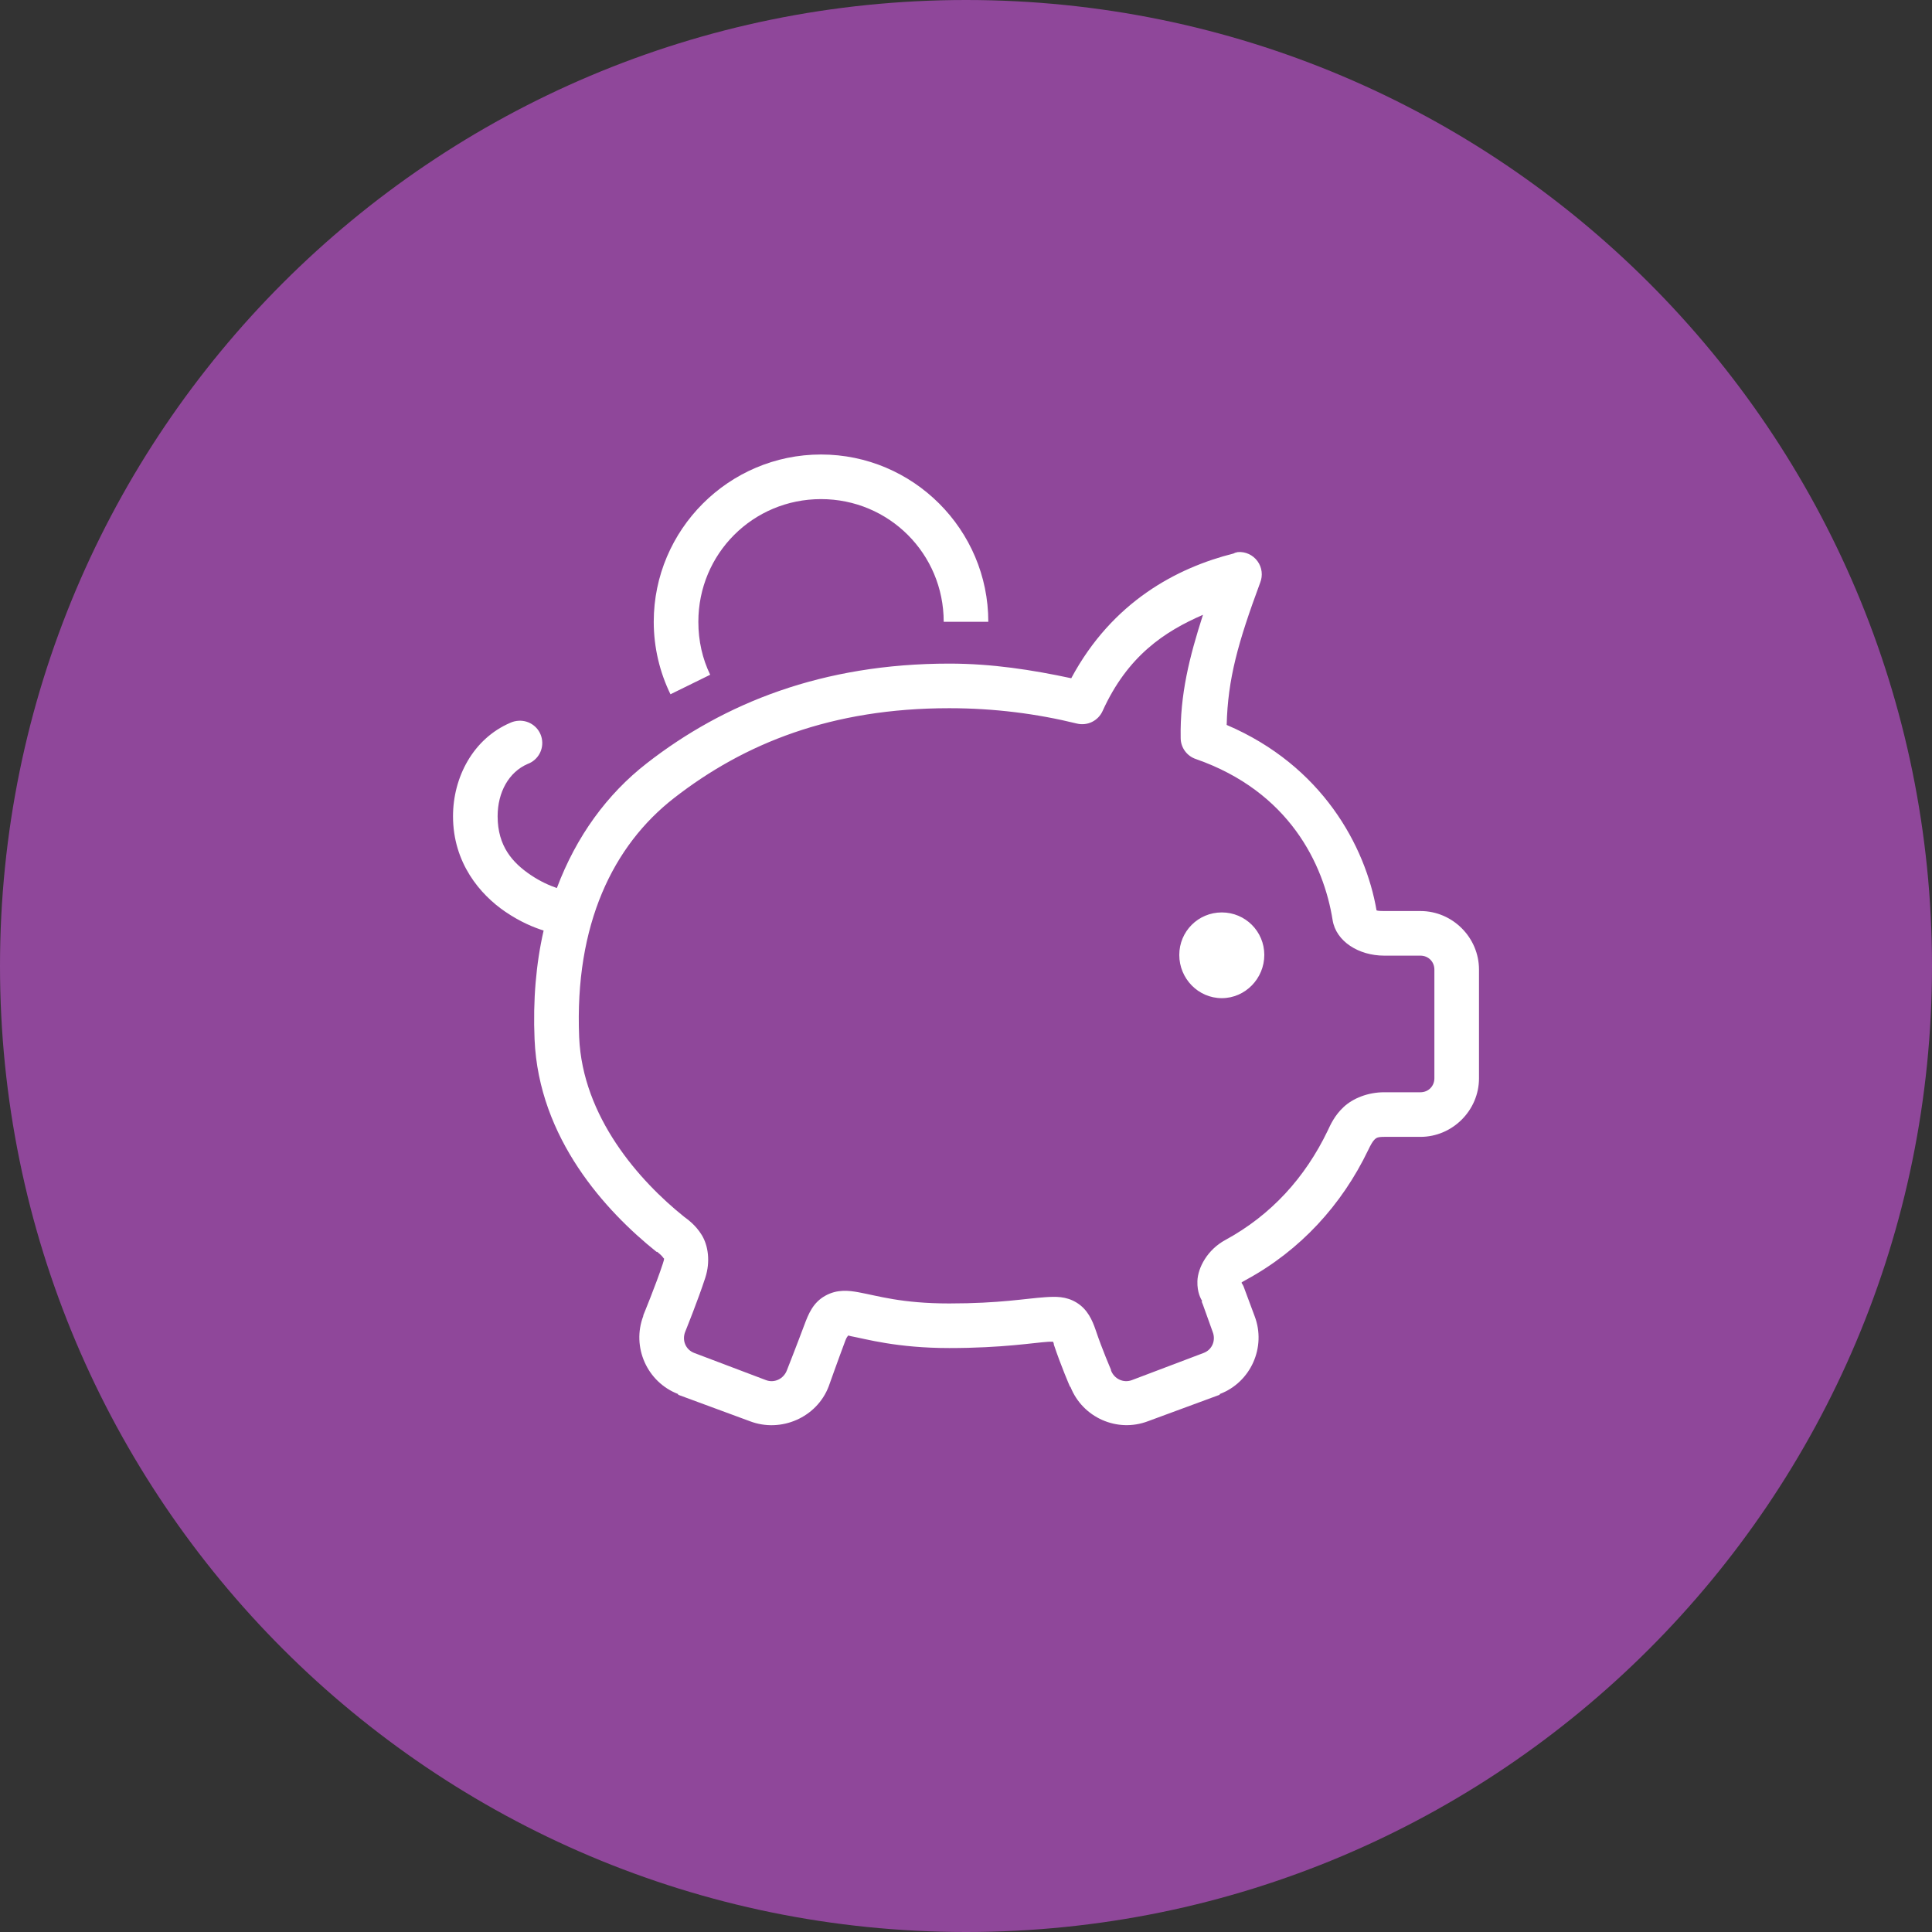
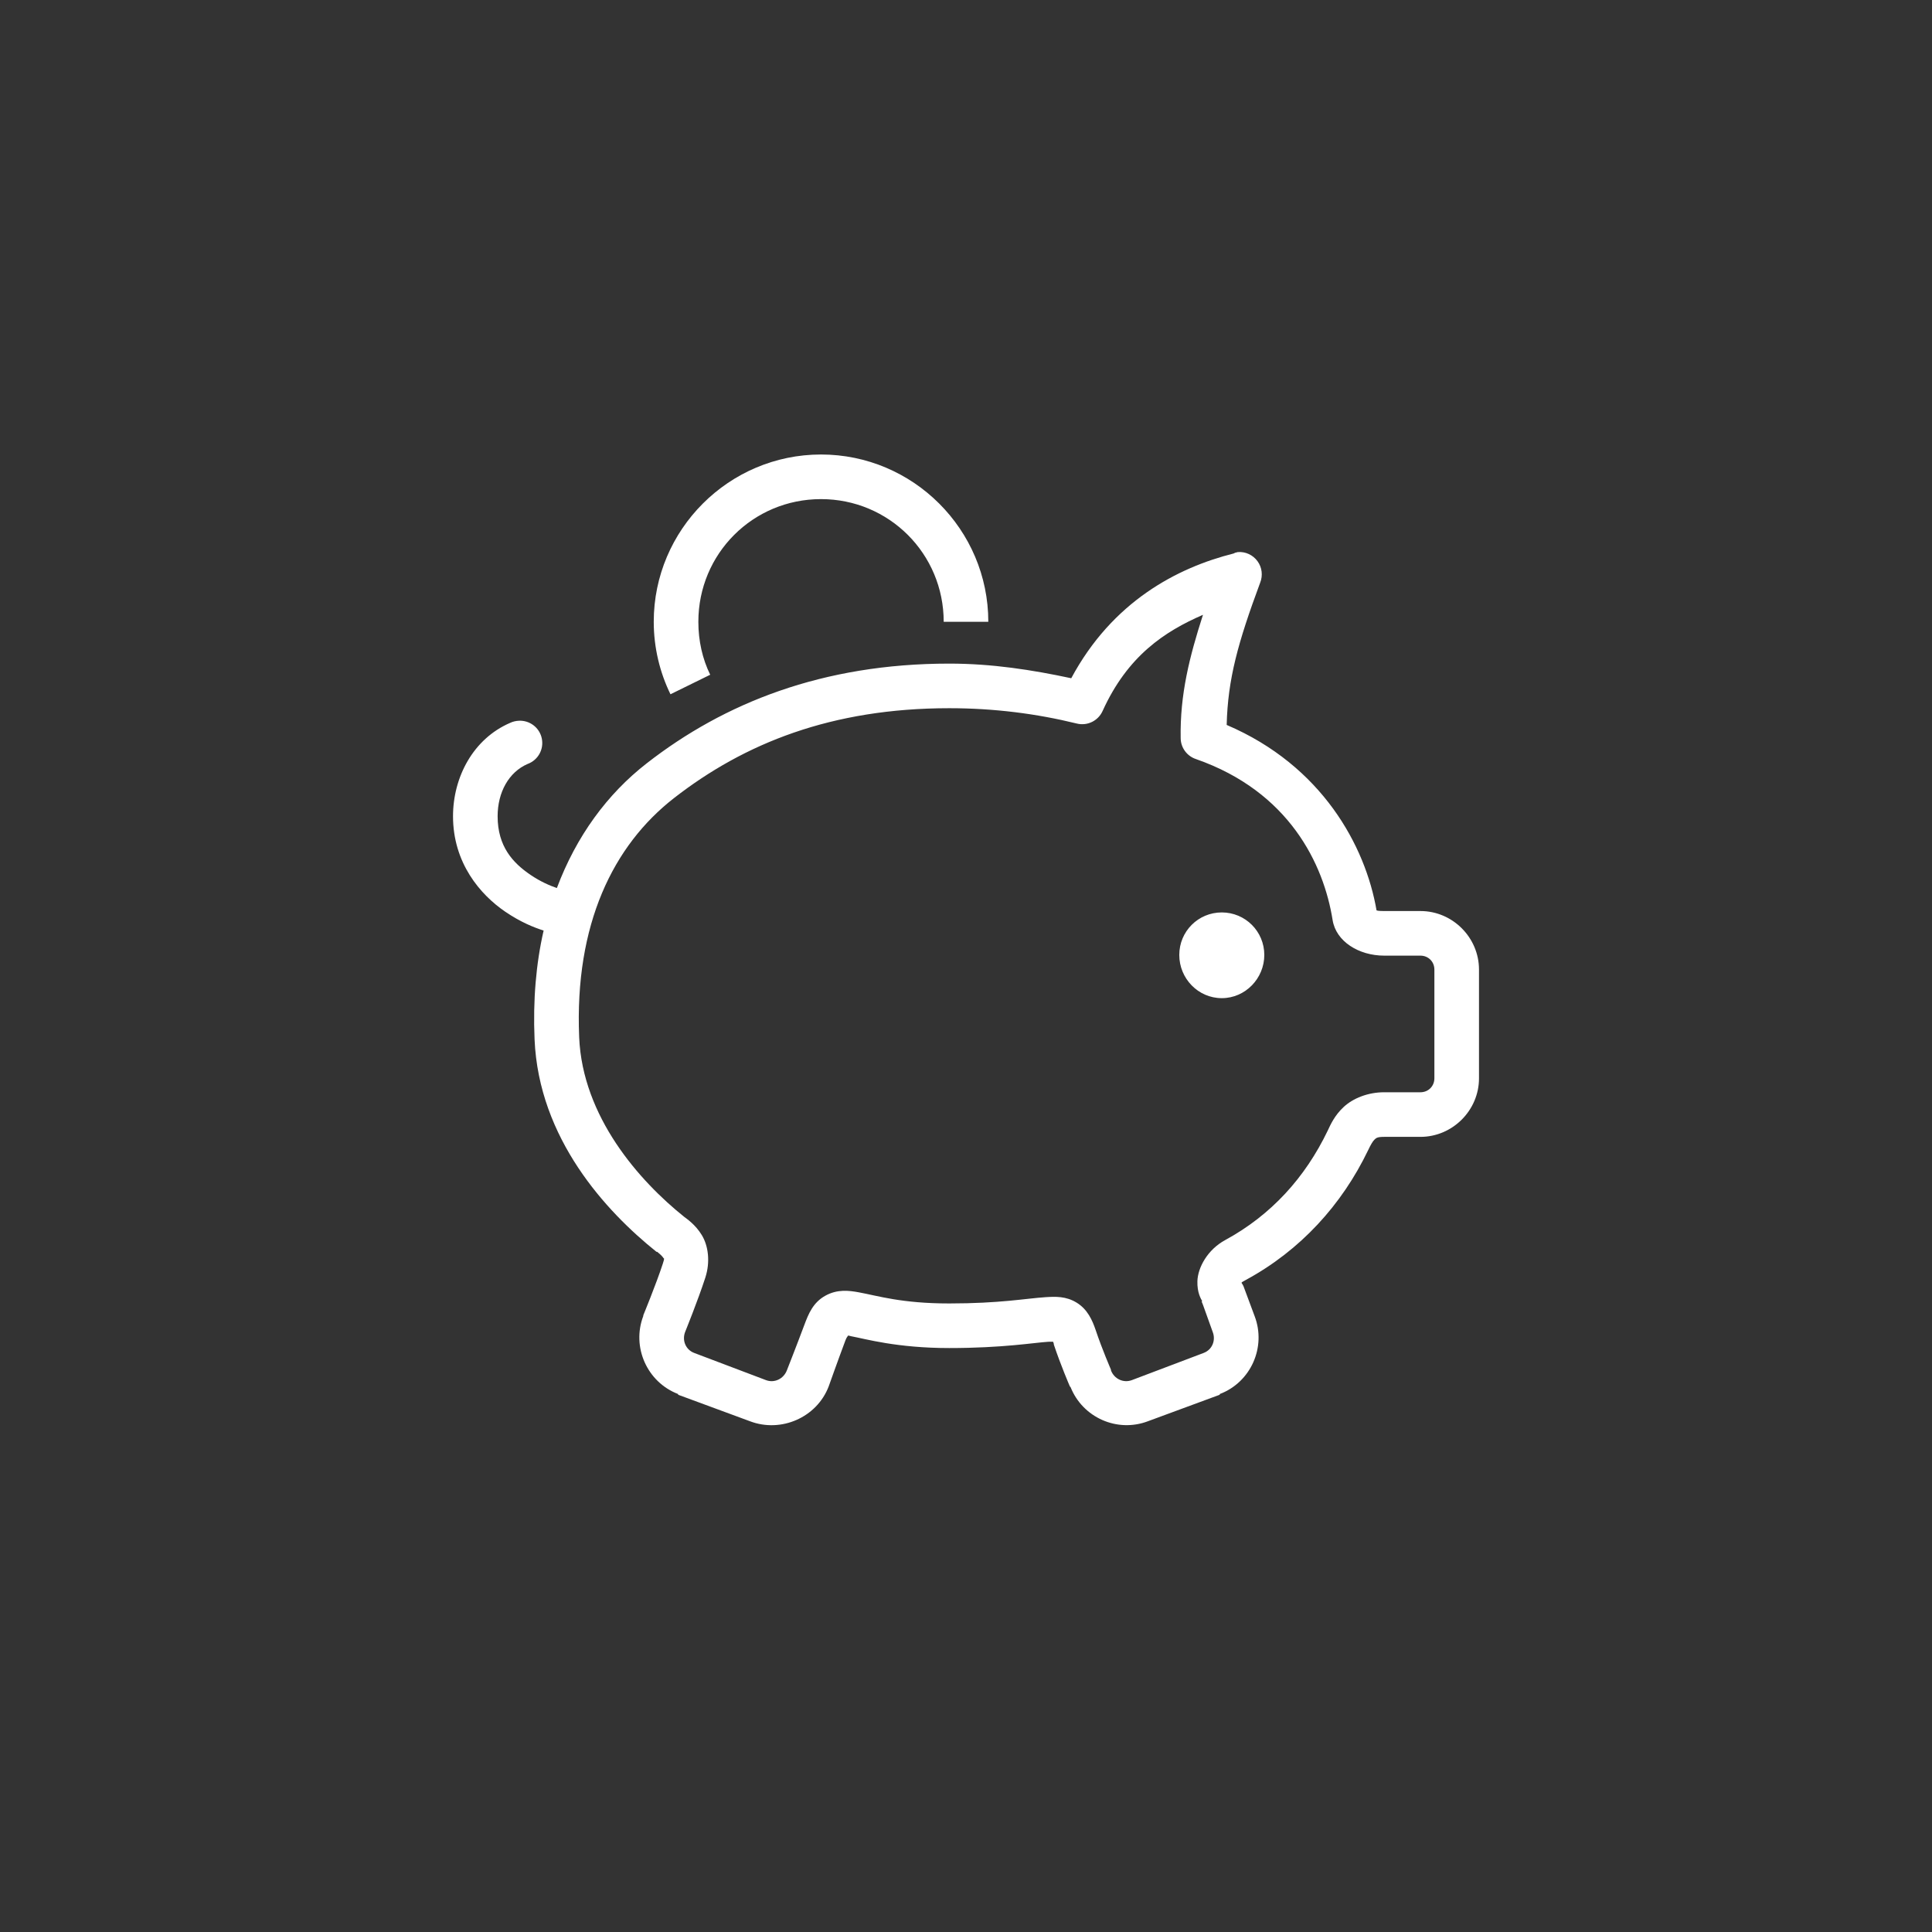
<svg xmlns="http://www.w3.org/2000/svg" viewBox="0 0 226 226">
  <rect x="0" y="0" width="226" height="226" fill="#333333" stroke="none" />
  <g fill="none" fill-rule="nonzero" stroke="none" stroke-width="1" stroke-linecap="butt" stroke-linejoin="miter" stroke-miterlimit="10" stroke-dasharray="" stroke-dashoffset="0" font-family="none" font-weight="none" font-size="none" text-anchor="none" style="mix-blend-mode: normal">
    <path d="M0,226v-226h226v226z" fill="none" />
-     <path d="M113,226c-62.408,0 -113,-50.592 -113,-113v0c0,-62.408 50.592,-113 113,-113v0c62.408,0 113,50.592 113,113v0c0,62.408 -50.592,113 -113,113z" fill="#8f479a" />
    <g fill="#ffffff">
      <path d="M96.041,53.166c-10.783,0 -19.568,8.795 -19.568,19.568c0,3.027 0.713,5.931 1.957,8.479l4.647,-2.283c-0.907,-1.855 -1.386,-3.965 -1.386,-6.196c0,-7.96 6.38,-14.35 14.35,-14.35c7.949,0 14.35,6.39 14.35,14.35h5.218c0,-10.783 -8.795,-19.568 -19.568,-19.568zM144.798,64.581c-0.112,0.02 -0.224,0.051 -0.326,0.082c-0.051,0.02 -0.112,0.051 -0.163,0.082c-6.614,1.661 -14.187,5.626 -18.997,14.594c-4.576,-0.978 -9.254,-1.712 -14.268,-1.712c-14.839,0 -26.345,4.617 -35.385,11.659c-4.617,3.587 -8.235,8.52 -10.518,14.594c-0.805,-0.275 -1.875,-0.724 -3.098,-1.549c-2.049,-1.396 -3.832,-3.312 -3.832,-6.849c0,-2.813 1.315,-5.167 3.506,-6.115c1.223,-0.448 1.926,-1.712 1.661,-2.986c-0.265,-1.274 -1.427,-2.15 -2.721,-2.069c-0.336,0.02 -0.673,0.102 -0.978,0.245c-4.331,1.865 -6.686,6.36 -6.686,10.925c0,5.463 3.18,9.172 6.115,11.17c1.814,1.233 3.363,1.845 4.484,2.201c-0.887,3.863 -1.254,8.143 -1.06,12.719c0.489,11.618 8.357,20.139 14.268,24.867c0.031,0 0.051,0 0.082,0c0.53,0.418 0.693,0.662 0.734,0.734c0.041,0.071 0.163,-0.092 -0.082,0.652c-0.785,2.405 -2.283,6.033 -2.283,6.033c0,0.031 0,0.051 0,0.082c-1.386,3.638 0.448,7.746 4.077,9.132c0,0.031 0,0.051 0,0.082l8.398,3.098c3.638,1.386 7.827,-0.438 9.213,-4.077c0,0 1.04,-2.935 1.957,-5.381c0.143,-0.367 0.245,-0.459 0.326,-0.571c0.102,0.01 0.112,0.041 0.326,0.082c1.661,0.306 5.351,1.386 11.496,1.386c6.268,0 9.916,-0.632 11.578,-0.734c0.326,-0.02 0.459,0 0.571,0c0.041,0.071 0.031,0.132 0.082,0.245c0.01,0.041 -0.01,0.041 0,0.082c0.836,2.497 1.845,4.821 1.875,4.892c0.01,0.041 0.061,0.041 0.082,0.082c1.417,3.567 5.452,5.361 9.05,3.995l8.398,-3.098c0,-0.031 0,-0.051 0,-0.082c3.638,-1.376 5.473,-5.493 4.077,-9.132l-1.305,-3.506c-0.071,-0.143 -0.153,-0.275 -0.245,-0.408c0,0 0.082,-0.01 0.082,0c0,0.01 -0.357,0.132 0.489,-0.326c6.339,-3.445 11.19,-8.755 14.268,-15.165c0.285,-0.601 0.53,-1.029 0.734,-1.223c0.204,-0.194 0.326,-0.326 1.141,-0.326h4.24c3.75,0 6.849,-3.098 6.849,-6.849v-12.719c0,-3.75 -3.088,-6.849 -6.849,-6.849h-4.24c-0.662,0 -0.836,-0.051 -0.897,-0.082c-1.294,-7.511 -6.36,-16.918 -17.529,-21.688c0.132,-5.371 1.315,-9.621 3.914,-16.633c0.336,-0.836 0.224,-1.794 -0.306,-2.517c-0.53,-0.734 -1.406,-1.141 -2.303,-1.07zM140.721,71.919c-1.58,4.912 -2.701,9.325 -2.609,14.431c0.01,1.111 0.734,2.099 1.794,2.446c10.915,3.812 14.941,12.301 15.98,18.834c0.397,2.487 3.047,4.158 6.033,4.158h4.24c0.917,0 1.631,0.703 1.631,1.631v12.719c0,0.917 -0.703,1.631 -1.631,1.631h-4.24c-1.916,0 -3.649,0.713 -4.729,1.712c-1.08,0.999 -1.559,2.099 -1.875,2.772c-2.65,5.514 -6.625,9.886 -11.985,12.801c-2.089,1.131 -3.21,3.231 -3.261,4.81c-0.041,1.355 0.418,2.079 0.571,2.364h-0.082l0.163,0.408l1.141,3.18c0.377,0.978 -0.061,2.069 -1.06,2.446l-8.398,3.18c-0.999,0.377 -2.079,-0.153 -2.446,-1.141c0,-0.031 0,-0.051 0,-0.082c0,0 -1.019,-2.334 -1.794,-4.647c-0.387,-1.131 -0.938,-2.395 -2.201,-3.18c-1.264,-0.785 -2.507,-0.724 -3.669,-0.652c-2.324,0.153 -5.32,0.734 -11.251,0.734c-5.595,0 -8.357,-0.897 -10.599,-1.305c-1.121,-0.204 -2.497,-0.387 -3.914,0.408c-1.417,0.795 -1.947,2.089 -2.446,3.424c-0.897,2.405 -2.038,5.3 -2.038,5.3c-0.377,0.989 -1.457,1.519 -2.446,1.141l-8.398,-3.18c-0.989,-0.377 -1.437,-1.457 -1.06,-2.446c0.041,-0.112 1.468,-3.608 2.364,-6.36c0.601,-1.855 0.347,-3.73 -0.408,-4.973c-0.754,-1.243 -1.763,-1.906 -2.038,-2.12c-5.279,-4.219 -11.924,-11.72 -12.311,-21.035c-0.55,-13.218 3.985,-22.432 11.088,-27.966c8.235,-6.41 18.426,-10.518 32.205,-10.518c5.259,0 10.232,0.642 14.92,1.794c1.233,0.306 2.497,-0.316 3.017,-1.468c2.925,-6.451 7.256,-9.305 11.741,-11.251zM142.922,106.733c-2.762,0 -4.973,2.222 -4.973,4.973c0,2.762 2.212,5.055 4.973,5.055c2.752,0 4.973,-2.303 4.973,-5.055c0,-2.752 -2.222,-4.973 -4.973,-4.973z" />
    </g>
  </g>
</svg>